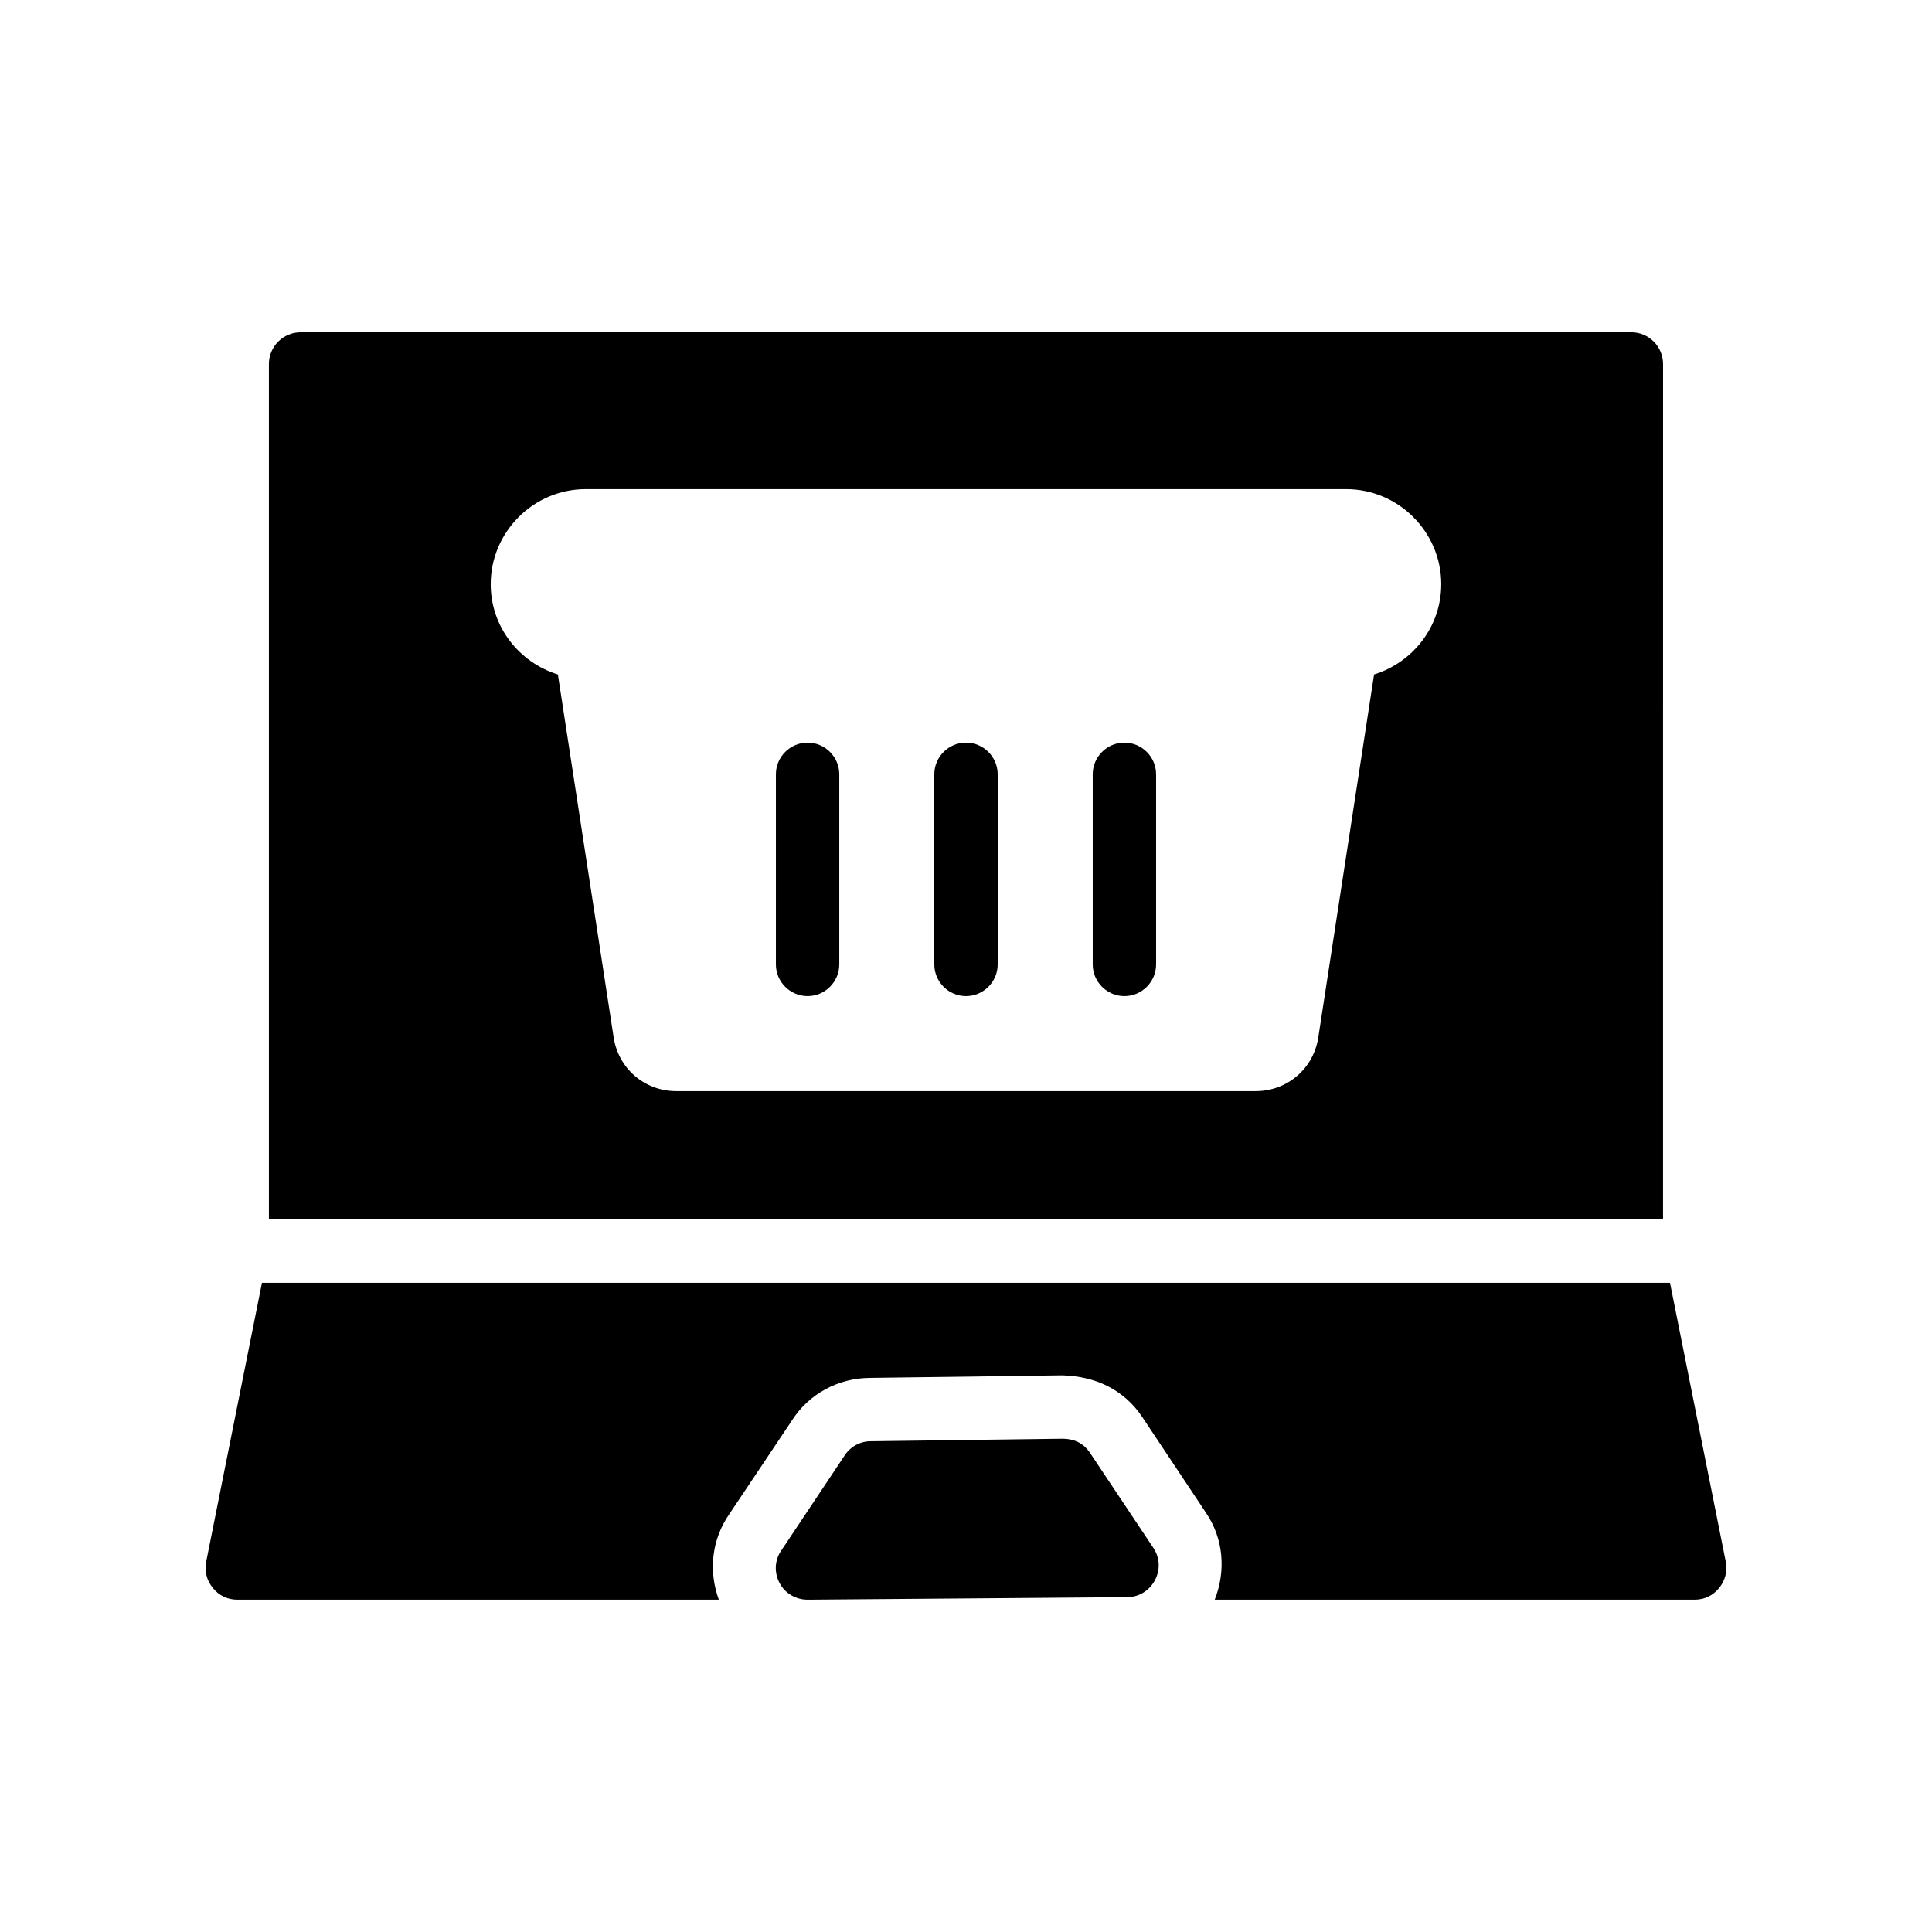
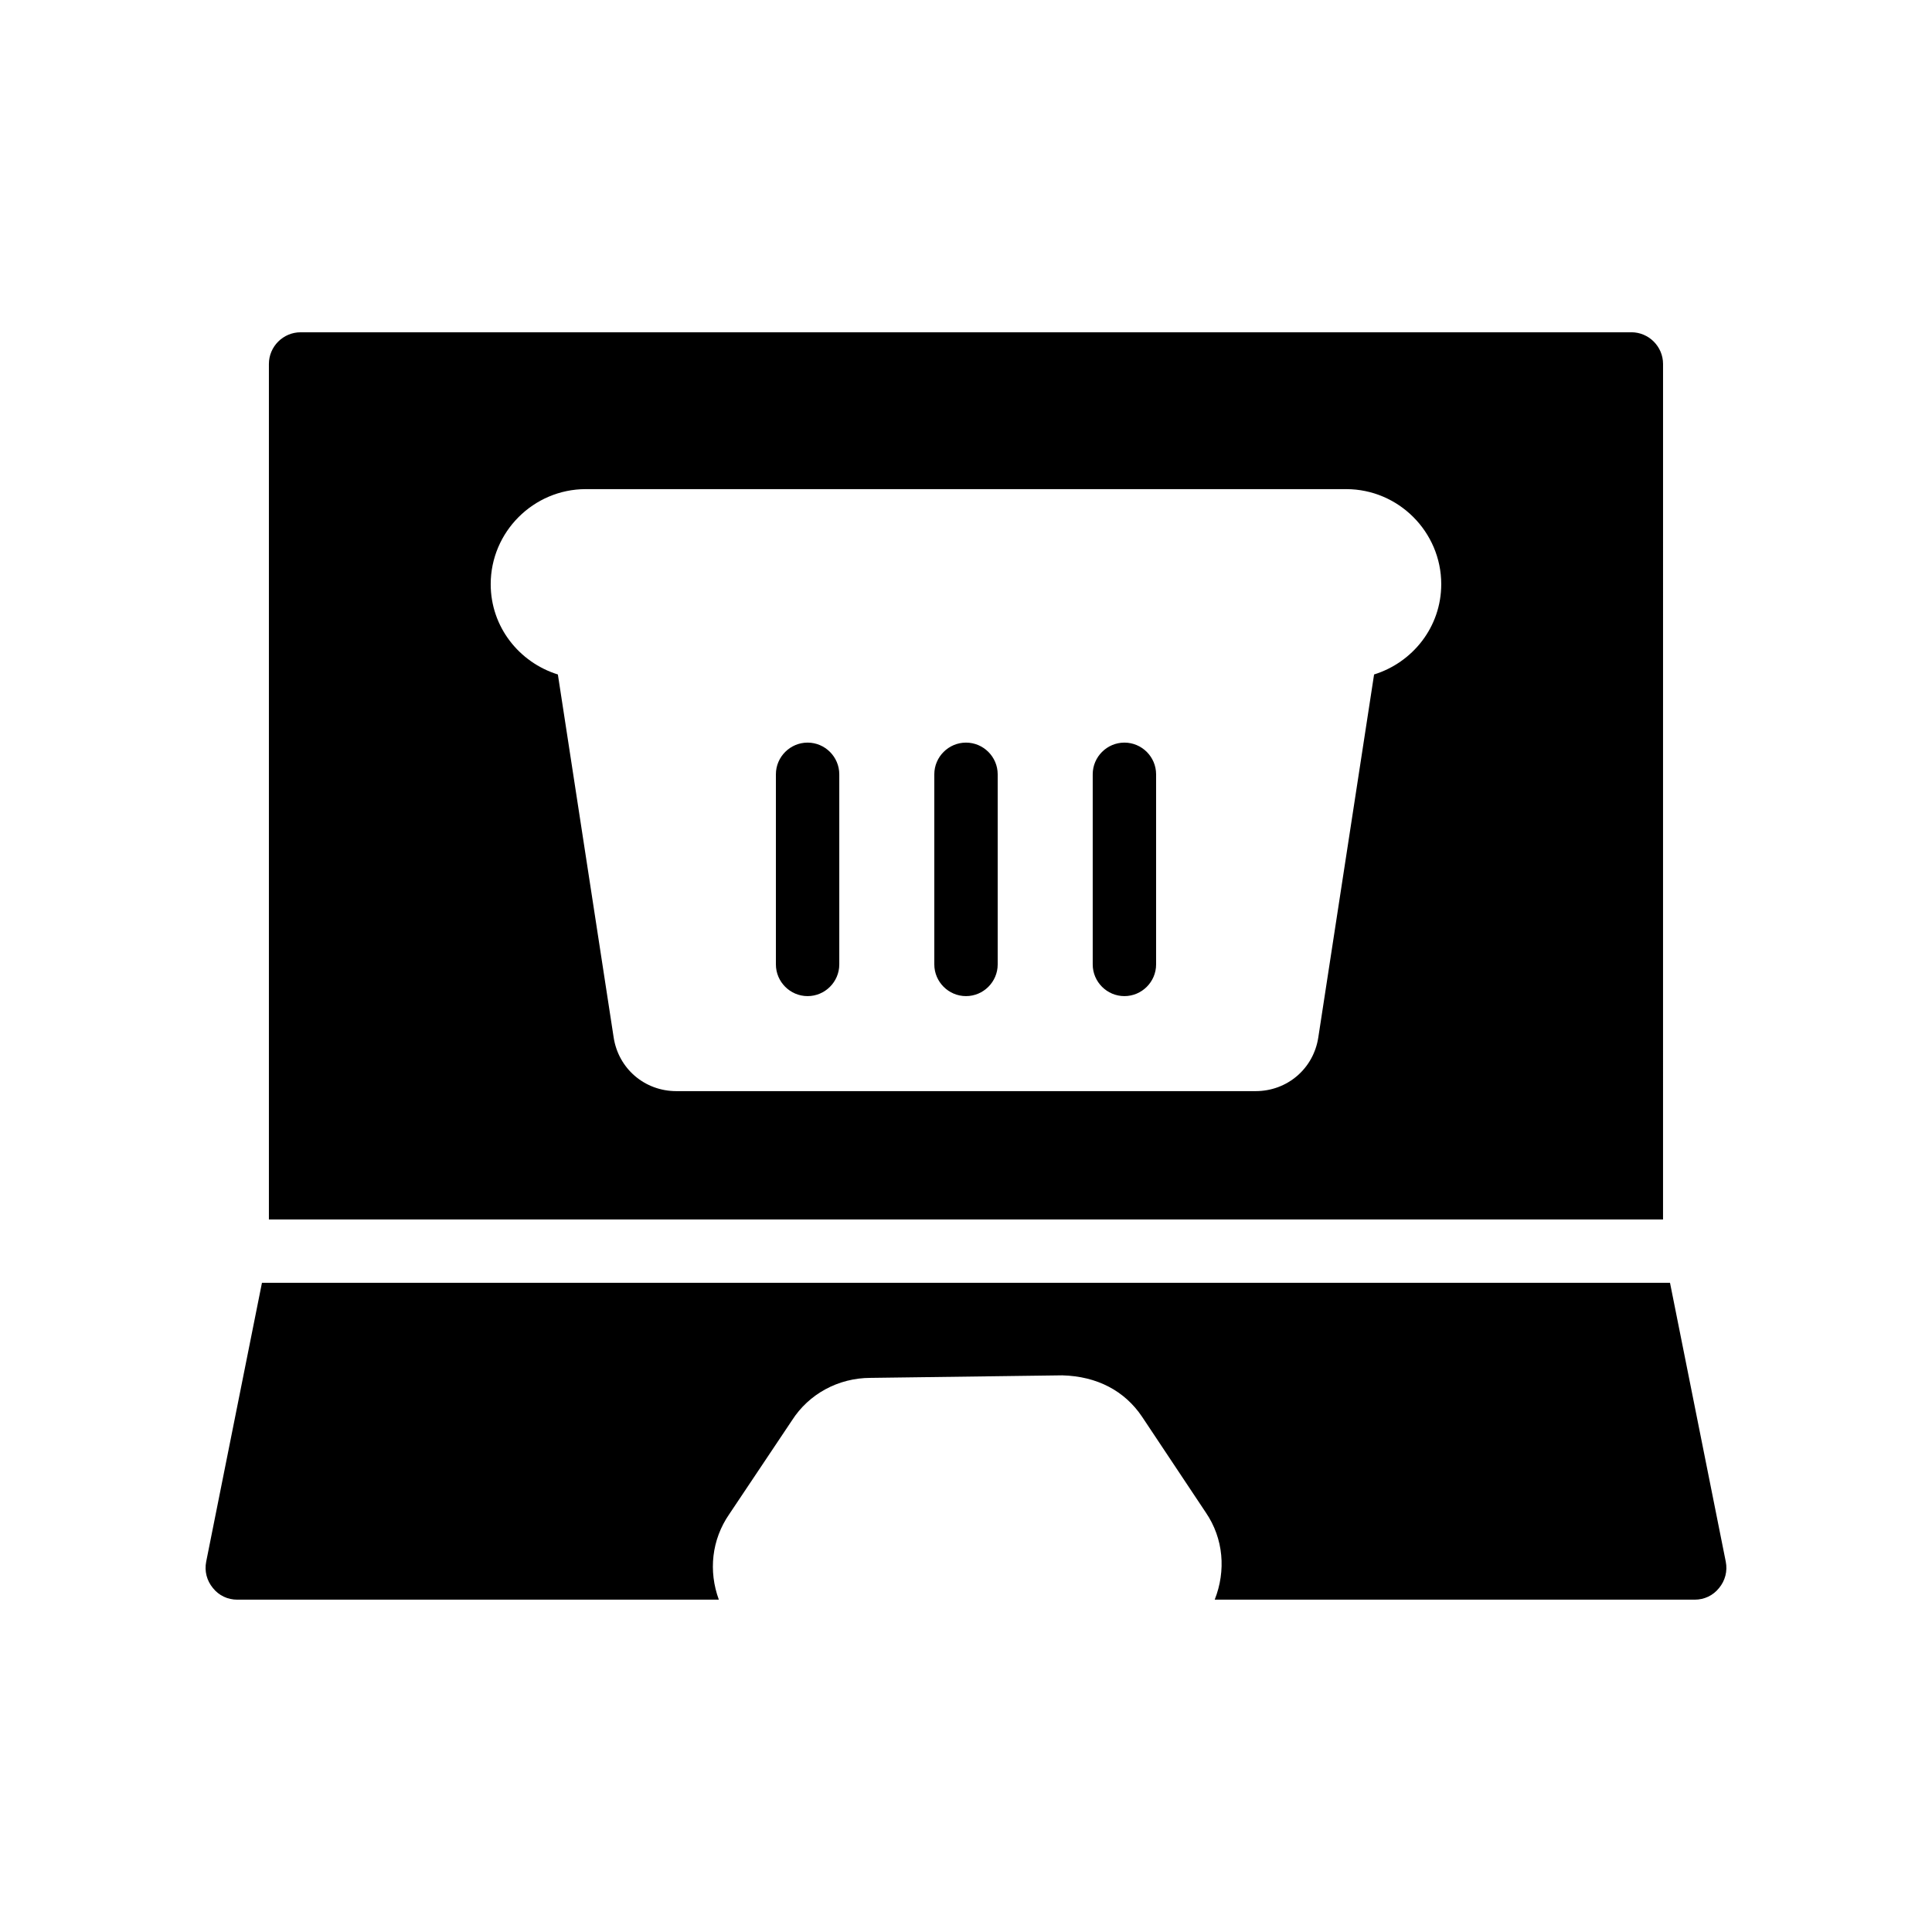
<svg xmlns="http://www.w3.org/2000/svg" fill="#000000" width="800px" height="800px" version="1.1" viewBox="144 144 512 512">
  <g>
    <path d="m576.33 232.06h-352.67c-4.617 0-8.398 3.777-8.398 8.398v226.71h369.46l0.004-226.72c0-4.617-3.781-8.395-8.398-8.395zm-68.184 90.684-14.777 96.145c-1.258 8.312-8.23 14.273-16.625 14.273h-153.5c-8.398 0-15.367-5.961-16.625-14.273l-14.777-96.145c-10.246-3.188-17.801-12.594-17.801-23.93 0-13.855 11.336-25.191 25.191-25.191h201.52c13.855 0 25.191 11.336 25.191 25.191-0.004 11.336-7.559 20.742-17.805 23.93z" />
    <path d="m441.98 340.8c-4.617 0-8.398 3.777-8.398 8.398v50.383c0 4.617 3.777 8.398 8.398 8.398 4.617 0 8.398-3.777 8.398-8.398v-50.383c-0.004-4.621-3.781-8.398-8.398-8.398z" />
    <path d="m400 340.8c-4.617 0-8.398 3.777-8.398 8.398v50.383c0 4.617 3.777 8.398 8.398 8.398 4.617 0 8.398-3.777 8.398-8.398v-50.383c-0.004-4.621-3.781-8.398-8.398-8.398z" />
    <path d="m358.02 340.8c-4.617 0-8.398 3.777-8.398 8.398v50.383c0 4.617 3.777 8.398 8.398 8.398 4.617 0 8.398-3.777 8.398-8.398v-50.383c-0.004-4.621-3.781-8.398-8.398-8.398z" />
    <path d="m213.42 483.96-14.777 73.891c-0.504 2.519 0.168 5.039 1.762 6.969 1.594 2.019 3.945 3.109 6.465 3.109h127.63c-2.769-7.559-1.93-15.871 2.769-22.672l16.625-24.855c4.449-6.969 12.258-11.25 20.824-11.25l50.801-0.672c9.238 0.25 16.543 4.113 21.16 11l16.879 25.359c4.703 6.887 5.375 15.449 2.352 23.09h127.21c2.519 0 4.871-1.09 6.465-3.106 1.594-1.93 2.266-4.449 1.762-6.969l-14.777-73.895z" />
-     <path d="m432.83 528.97c-1.594-2.352-3.863-3.609-7.055-3.695l-51.055 0.672c-2.769 0-5.375 1.426-6.887 3.777l-16.793 25.191c-1.762 2.519-1.93 5.879-0.418 8.648 1.426 2.688 4.281 4.367 7.391 4.367h0.082l84.641-0.672c3.106 0 5.879-1.762 7.305-4.449 1.512-2.769 1.344-6.047-0.418-8.648z" />
  </g>
</svg>